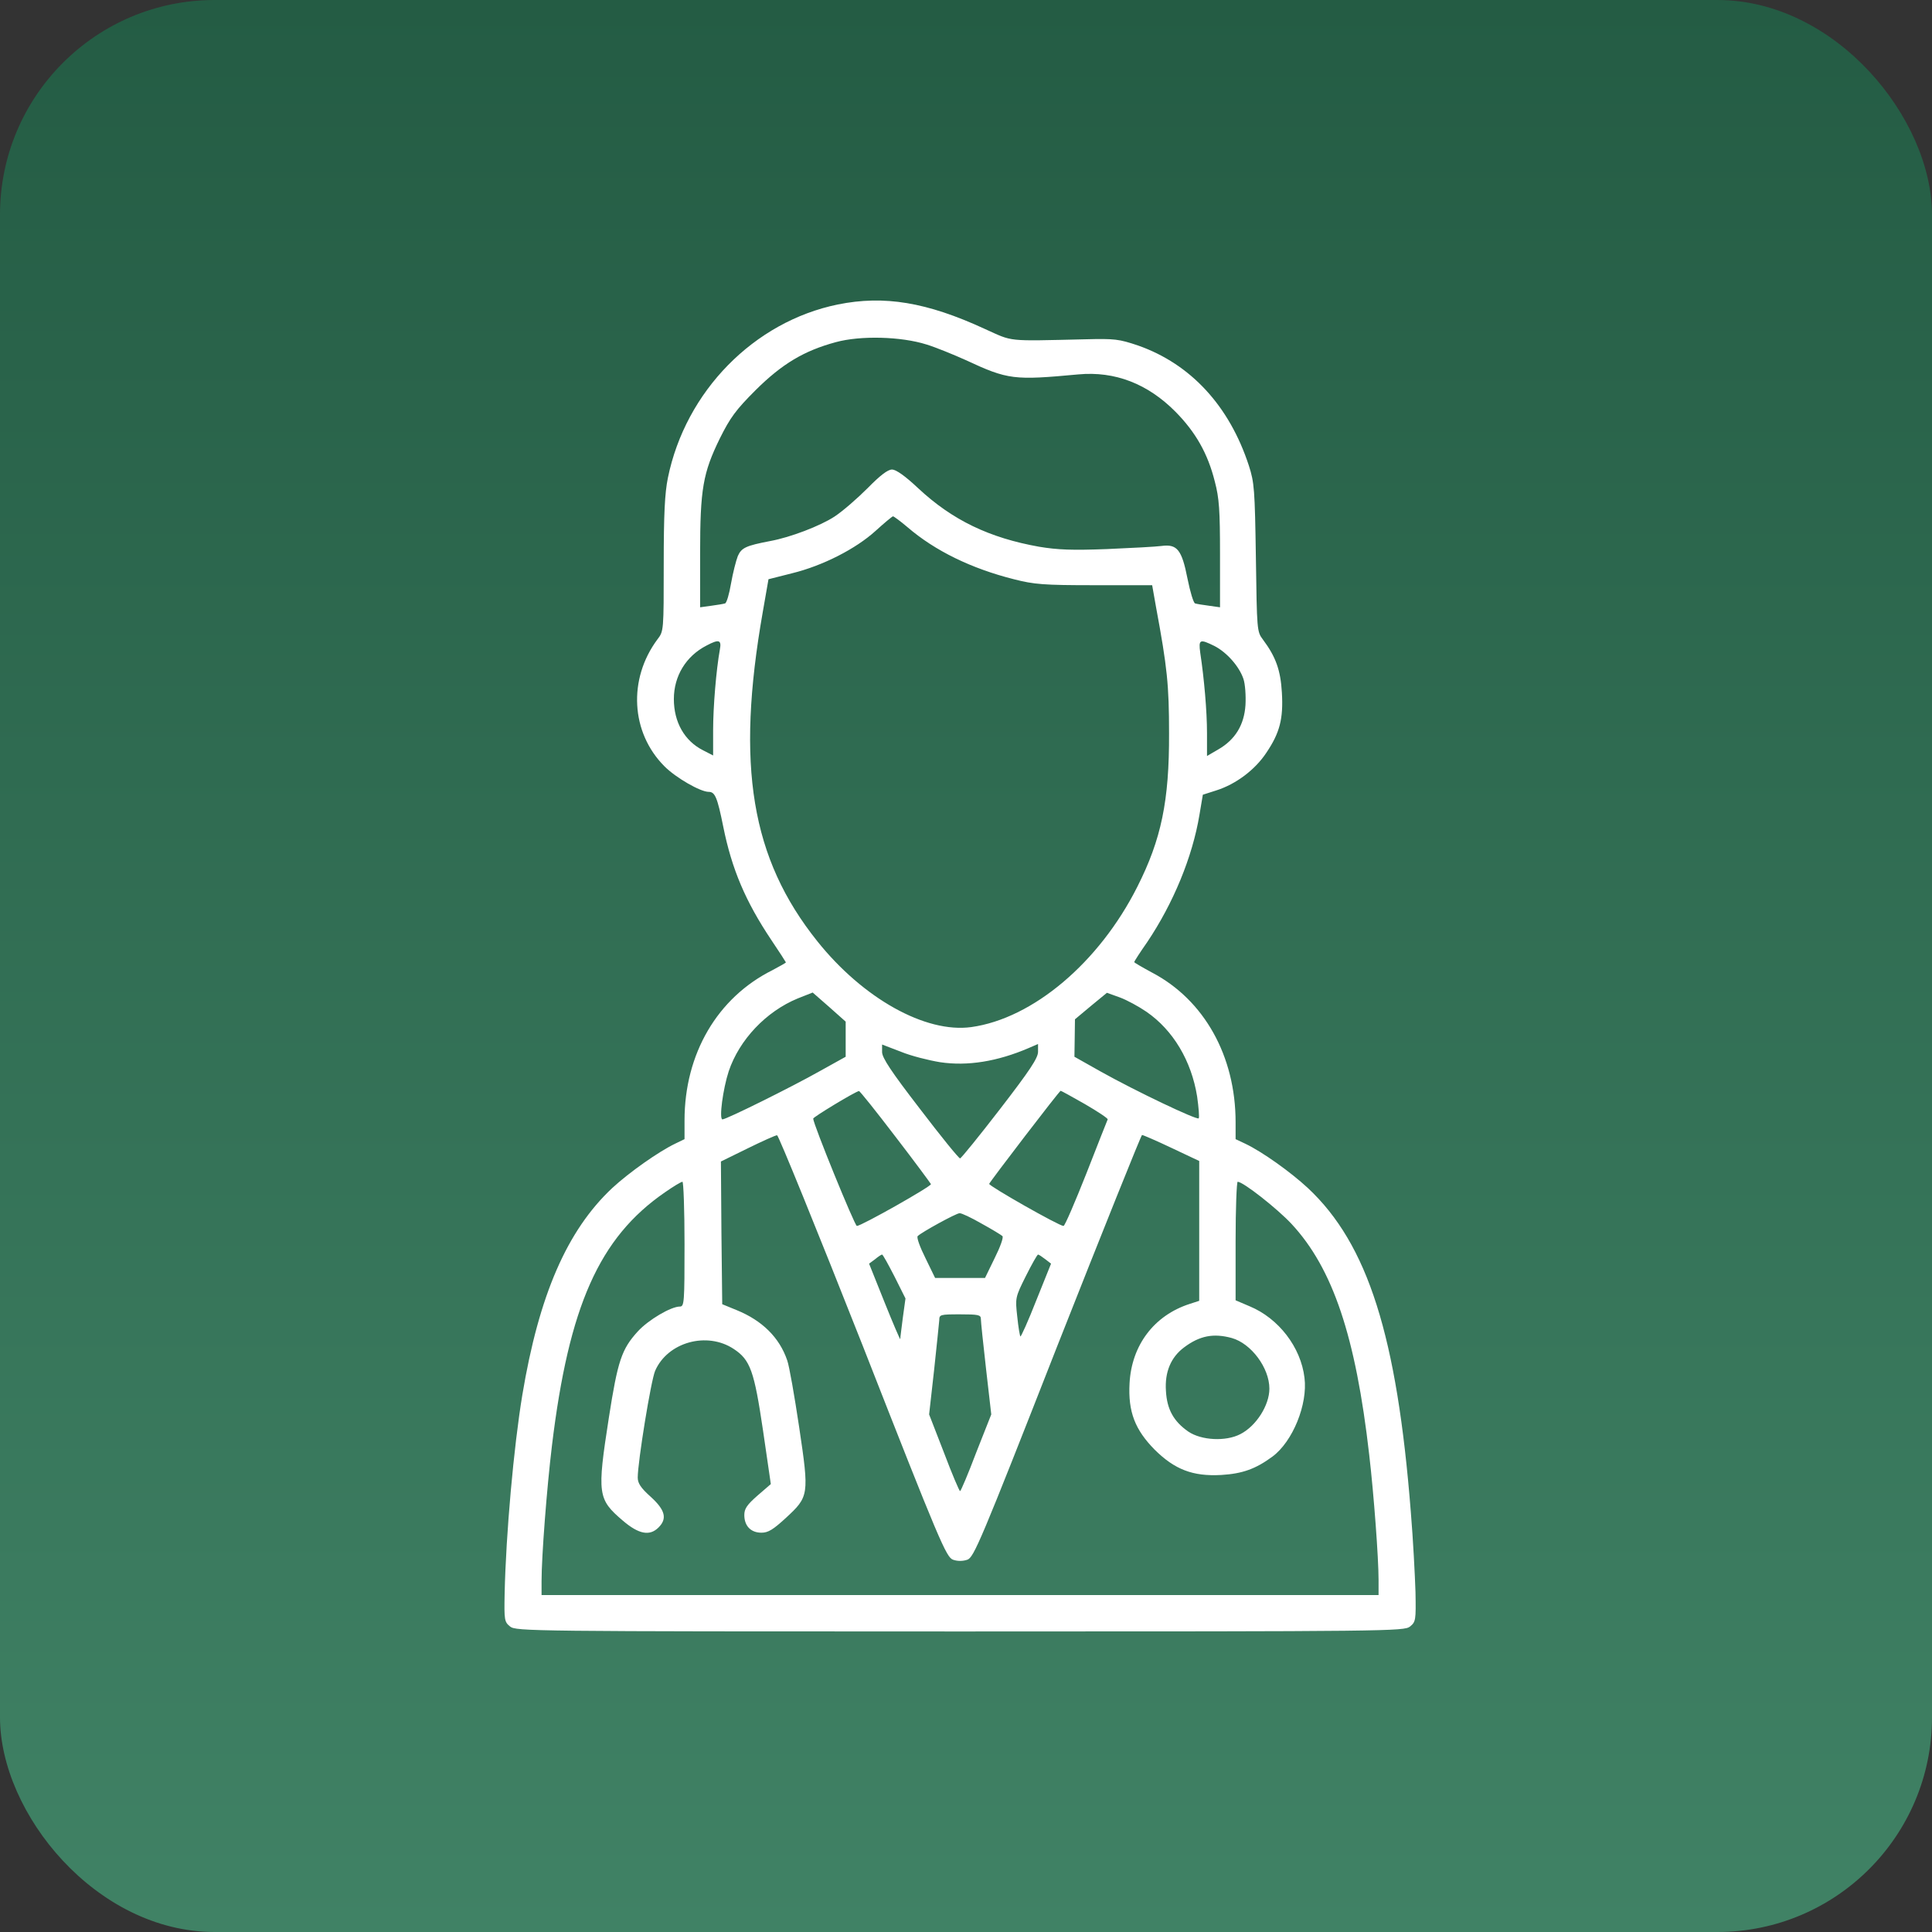
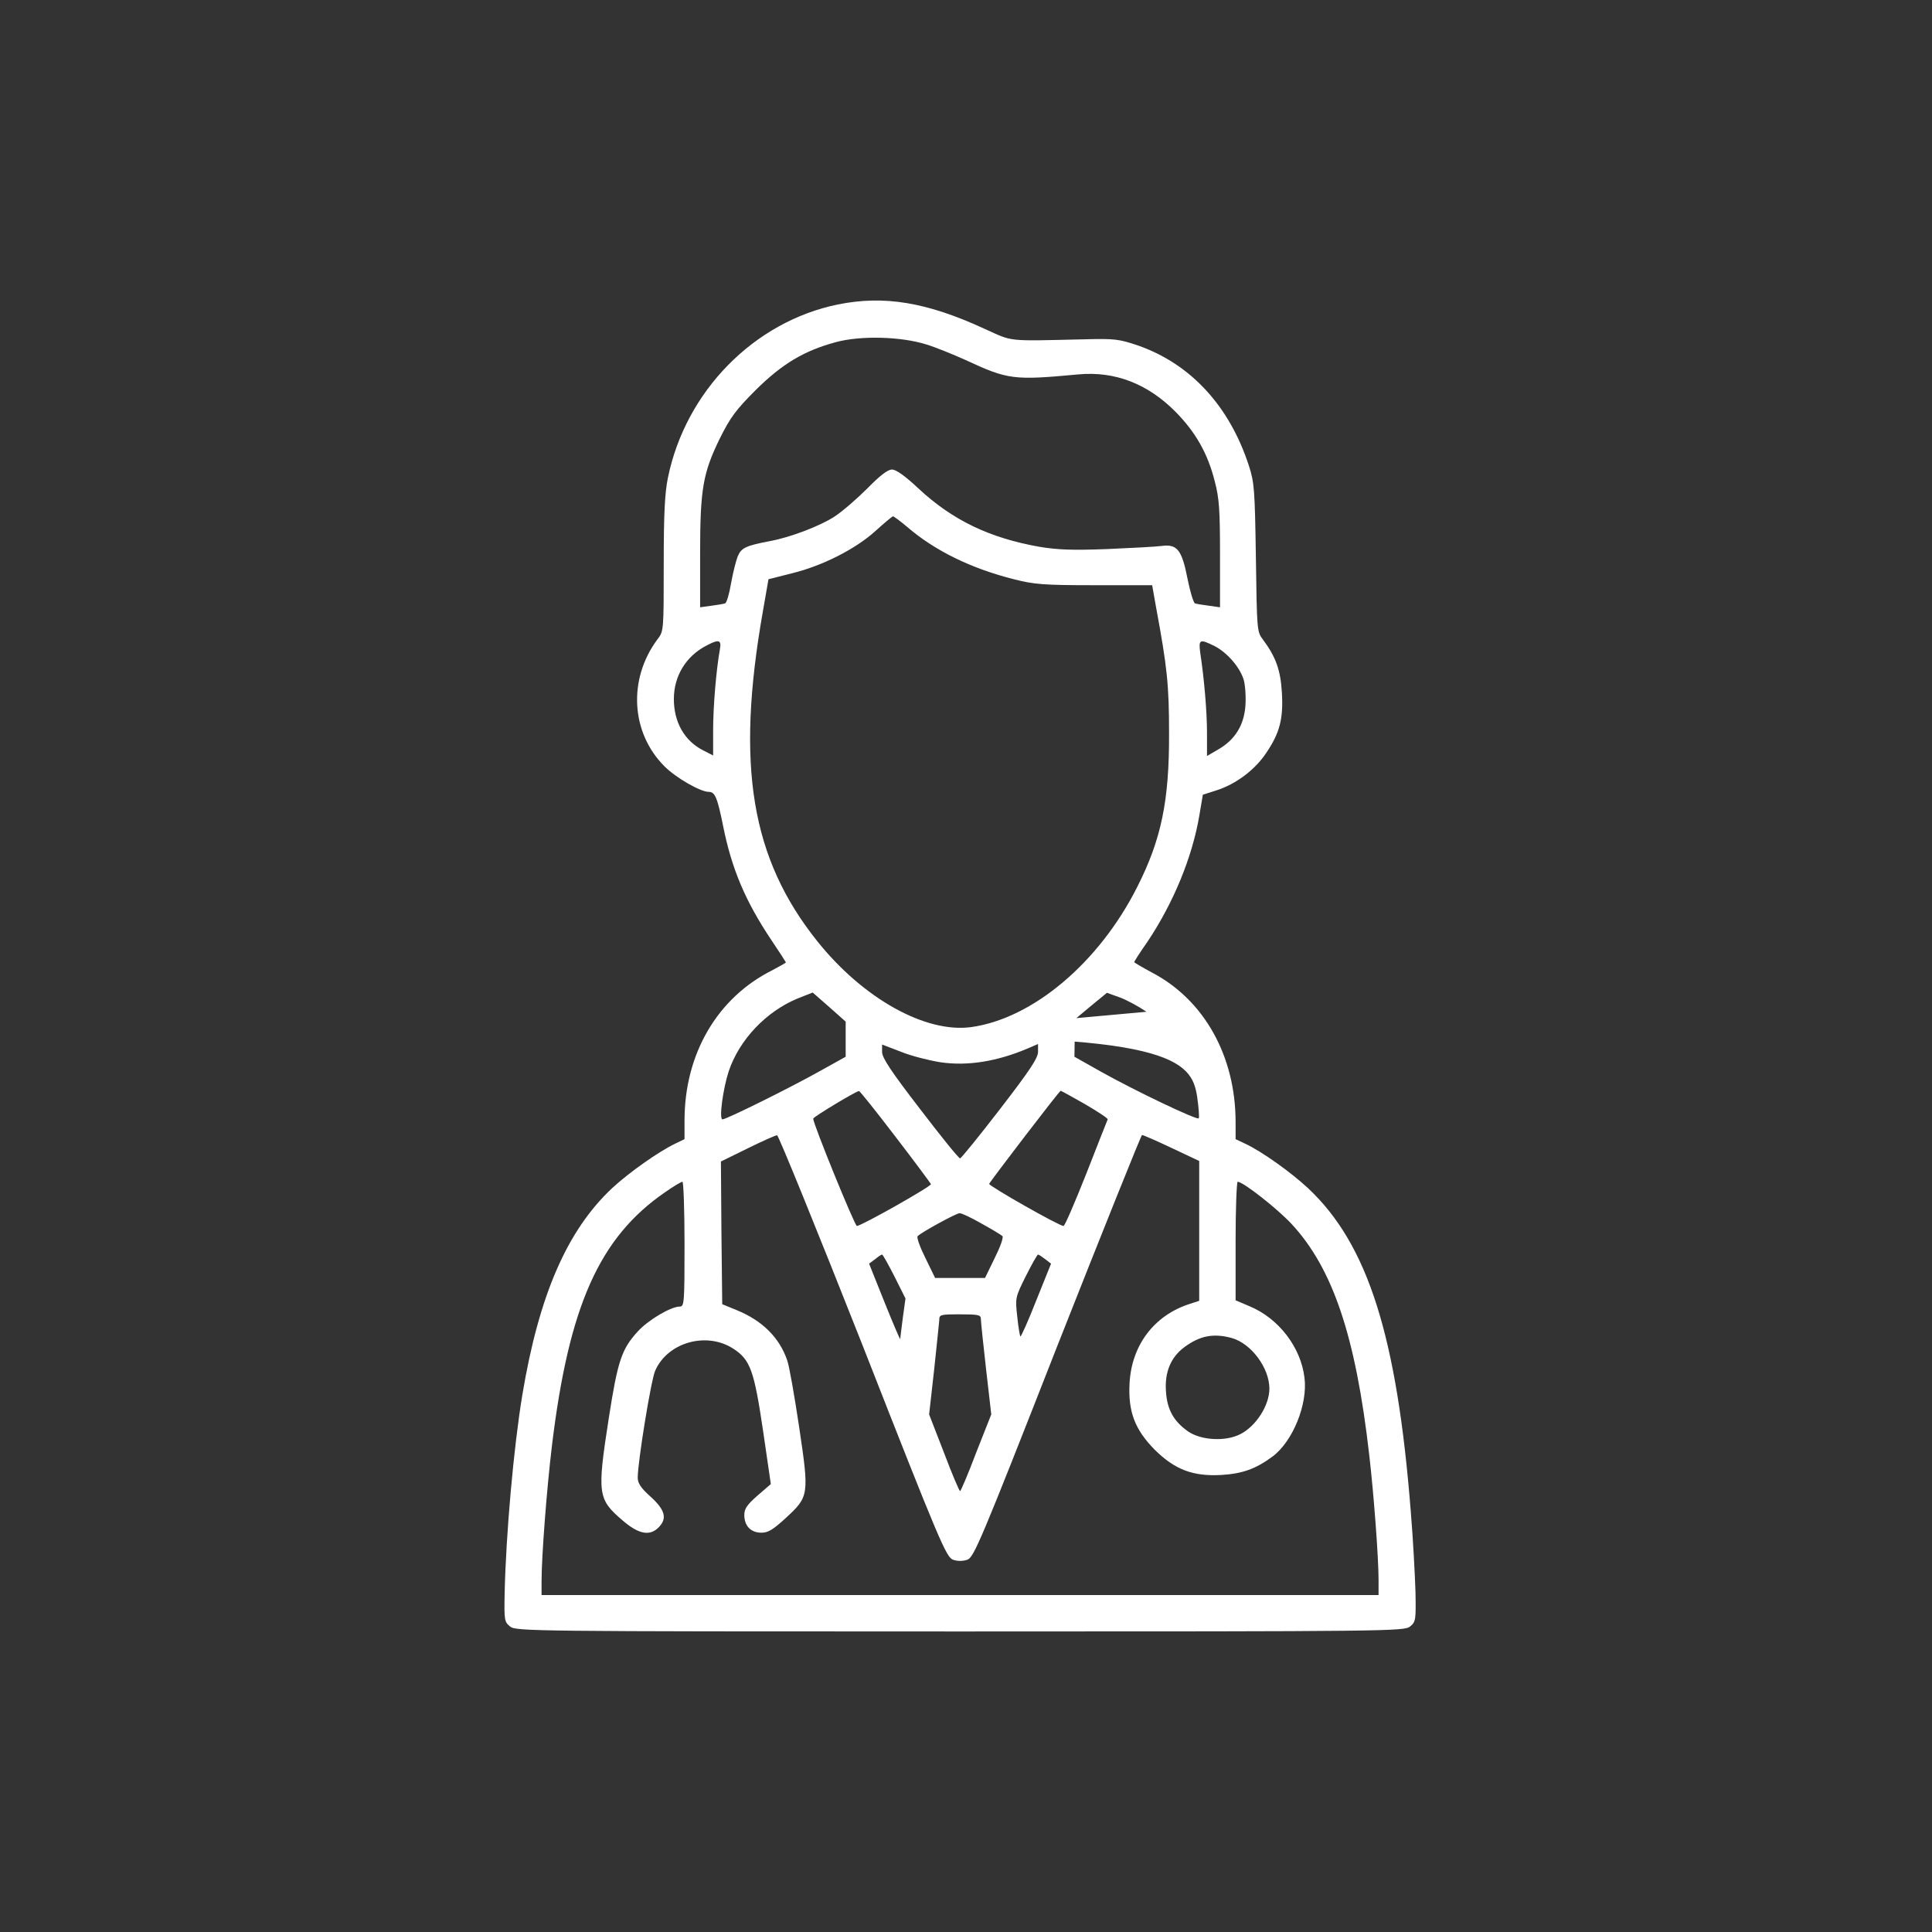
<svg xmlns="http://www.w3.org/2000/svg" width="90" height="90" viewBox="0 0 90 90" fill="none">
  <rect x="0" y="0" width="90" height="90" fill="#333333" stroke="none" />
-   <rect width="90" height="90" rx="10" fill="url(#paint0_linear_529_1044)" />
-   <path d="M39.032 14.183C35.121 14.982 31.936 18.228 31.113 22.26C30.968 22.974 30.919 23.943 30.919 26.292C30.919 29.38 30.919 29.404 30.629 29.78C29.248 31.633 29.381 34.127 30.956 35.701C31.488 36.234 32.627 36.888 33.014 36.888C33.305 36.888 33.414 37.13 33.692 38.51C34.092 40.496 34.733 41.998 35.932 43.79C36.308 44.347 36.61 44.819 36.61 44.831C36.61 44.855 36.32 45.013 35.981 45.195C33.414 46.478 31.888 49.094 31.888 52.194V53.066L31.464 53.271C30.677 53.647 29.309 54.615 28.522 55.342C26.415 57.316 25.107 60.331 24.332 64.981C23.932 67.403 23.569 71.447 23.508 74.232C23.484 75.479 23.496 75.552 23.763 75.77C24.041 75.988 24.647 76 44.724 76C64.788 76 65.406 75.988 65.684 75.77C65.951 75.552 65.963 75.479 65.939 74.171C65.914 73.409 65.83 71.725 65.721 70.43C65.079 62.244 63.723 57.958 60.925 55.342C60.114 54.591 58.806 53.659 58.019 53.283L57.559 53.066V52.278C57.559 49.191 56.094 46.587 53.684 45.316C53.212 45.061 52.837 44.843 52.837 44.819C52.837 44.783 53.103 44.371 53.442 43.887C54.653 42.083 55.549 39.927 55.876 37.953L56.033 37.021L56.639 36.827C57.571 36.537 58.467 35.858 58.988 35.071C59.618 34.139 59.787 33.485 59.715 32.262C59.654 31.221 59.436 30.603 58.831 29.792C58.552 29.429 58.552 29.344 58.504 25.977C58.455 22.793 58.431 22.478 58.177 21.691C57.269 18.906 55.464 16.956 53.018 16.096C52.122 15.794 51.928 15.77 50.536 15.806C46.831 15.891 47.218 15.927 45.874 15.322C43.173 14.074 41.188 13.747 39.032 14.183ZM43.161 16.048C43.597 16.181 44.421 16.52 44.99 16.775C46.964 17.695 47.23 17.719 50.233 17.441C51.941 17.283 53.466 17.877 54.762 19.184C55.694 20.129 56.263 21.122 56.59 22.43C56.796 23.205 56.833 23.774 56.833 25.832V28.29L56.324 28.218C56.033 28.181 55.743 28.133 55.67 28.109C55.597 28.084 55.44 27.564 55.319 26.958C55.053 25.602 54.834 25.336 54.108 25.433C53.842 25.469 52.703 25.529 51.565 25.578C49.943 25.639 49.276 25.614 48.405 25.469C46.092 25.057 44.372 24.234 42.786 22.756C42.169 22.175 41.745 21.873 41.551 21.873C41.357 21.873 40.994 22.151 40.425 22.732C39.953 23.205 39.262 23.81 38.875 24.064C38.209 24.5 36.816 25.033 35.884 25.203C34.746 25.421 34.54 25.517 34.37 25.905C34.285 26.123 34.14 26.692 34.055 27.176C33.971 27.673 33.85 28.084 33.777 28.109C33.704 28.133 33.414 28.181 33.135 28.218L32.614 28.29V25.784C32.614 22.769 32.748 22.03 33.535 20.419C34.019 19.451 34.273 19.1 35.206 18.167C36.441 16.944 37.458 16.339 38.935 15.939C40.086 15.624 41.975 15.673 43.161 16.048ZM42.278 24.561C43.561 25.663 45.256 26.486 47.23 26.983C48.175 27.225 48.611 27.261 50.984 27.261H53.672L53.854 28.29C54.374 31.087 54.459 31.911 54.459 34.163C54.471 37.312 54.096 39.104 52.982 41.308C51.202 44.843 48.114 47.447 45.244 47.846C43.113 48.137 40.207 46.514 38.076 43.85C34.988 39.988 34.273 35.677 35.533 28.508L35.799 26.983L36.901 26.704C38.33 26.353 39.868 25.566 40.788 24.73C41.188 24.367 41.551 24.064 41.599 24.052C41.636 24.052 41.95 24.282 42.278 24.561ZM33.535 30.252C33.365 31.197 33.22 32.916 33.22 34.018V35.193L32.748 34.95C31.888 34.514 31.391 33.643 31.391 32.565C31.391 31.499 31.948 30.567 32.917 30.07C33.486 29.768 33.62 29.804 33.535 30.252ZM56.578 30.095C57.16 30.397 57.729 31.051 57.922 31.62C58.007 31.863 58.043 32.419 58.019 32.843C57.959 33.764 57.547 34.454 56.748 34.914L56.227 35.217V34.151C56.227 33.134 56.094 31.608 55.912 30.409C55.828 29.78 55.888 29.756 56.578 30.095ZM39.395 48.404V49.227L38.197 49.893C36.889 50.632 33.837 52.145 33.656 52.145C33.486 52.145 33.68 50.716 33.946 49.905C34.443 48.428 35.69 47.12 37.155 46.514L37.858 46.236L38.633 46.914L39.395 47.592V48.404ZM53.406 47.132C54.653 47.992 55.501 49.421 55.767 51.08C55.84 51.6 55.876 52.06 55.84 52.097C55.743 52.181 52.921 50.837 51.275 49.917L50.051 49.227L50.064 48.355L50.076 47.483L50.814 46.866L51.565 46.248L52.171 46.466C52.498 46.587 53.054 46.89 53.406 47.132ZM43.791 49.481C45.075 49.675 46.467 49.445 47.908 48.827L48.356 48.634V48.997C48.356 49.287 47.969 49.869 46.588 51.661C45.608 52.932 44.772 53.962 44.724 53.962C44.663 53.962 43.827 52.932 42.859 51.661C41.515 49.917 41.091 49.275 41.091 49.009V48.658L41.975 48.997C42.447 49.191 43.27 49.396 43.791 49.481ZM41.708 52.944C42.604 54.107 43.343 55.112 43.367 55.16C43.404 55.257 40.122 57.11 39.916 57.11C39.819 57.11 37.882 52.363 37.882 52.109C37.882 52.036 39.819 50.862 40.013 50.825C40.049 50.813 40.812 51.77 41.708 52.944ZM50.536 51.431C51.141 51.782 51.614 52.097 51.601 52.145C51.577 52.194 51.129 53.332 50.608 54.664C50.076 56.008 49.603 57.11 49.543 57.11C49.337 57.11 46.056 55.245 46.08 55.148C46.128 55.027 49.349 50.813 49.41 50.813C49.434 50.813 49.943 51.092 50.536 51.431ZM40.195 62.704C43.779 71.847 44.082 72.549 44.397 72.658C44.602 72.731 44.845 72.731 45.062 72.658C45.365 72.549 45.668 71.847 49.252 62.704C51.383 57.304 53.163 52.872 53.2 52.872C53.248 52.872 53.866 53.138 54.58 53.477L55.864 54.083V57.34V60.597L55.416 60.743C53.769 61.275 52.715 62.656 52.619 64.436C52.546 65.768 52.873 66.603 53.793 67.536C54.726 68.456 55.561 68.783 56.893 68.71C57.874 68.65 58.492 68.432 59.279 67.851C60.223 67.148 60.925 65.417 60.768 64.182C60.599 62.753 59.557 61.409 58.213 60.852L57.559 60.573V57.812C57.559 56.299 57.608 55.051 57.656 55.051C57.91 55.051 59.496 56.299 60.163 57.013C62.088 59.084 63.154 62.256 63.783 67.766C64.001 69.631 64.219 72.585 64.219 73.602V74.305H44.724H25.228V73.651C25.228 72.501 25.47 69.352 25.712 67.342C26.499 60.84 27.916 57.655 30.968 55.548C31.367 55.269 31.73 55.051 31.791 55.051C31.84 55.051 31.888 56.359 31.888 57.958C31.888 60.682 31.876 60.864 31.67 60.864C31.258 60.864 30.205 61.481 29.708 62.026C28.957 62.85 28.776 63.395 28.364 66.034C27.807 69.618 27.843 69.837 29.018 70.841C29.757 71.471 30.265 71.568 30.677 71.156C31.089 70.745 30.992 70.345 30.314 69.728C29.854 69.316 29.708 69.098 29.708 68.831C29.708 68.105 30.326 64.291 30.52 63.855C31.101 62.523 32.929 62.014 34.176 62.837C34.952 63.346 35.133 63.855 35.545 66.64L35.908 69.134L35.291 69.667C34.794 70.103 34.673 70.284 34.673 70.575C34.673 71.084 34.976 71.399 35.472 71.399C35.787 71.399 36.017 71.253 36.598 70.721C37.688 69.715 37.7 69.655 37.228 66.482C37.01 65.029 36.768 63.637 36.671 63.37C36.308 62.305 35.508 61.518 34.322 61.033L33.644 60.755L33.607 57.425L33.583 54.107L34.818 53.501C35.508 53.162 36.126 52.884 36.199 52.884C36.259 52.872 38.063 57.304 40.195 62.704ZM45.728 57.001C46.213 57.267 46.649 57.534 46.697 57.582C46.758 57.643 46.588 58.103 46.334 58.611L45.886 59.532H44.724H43.561L43.113 58.611C42.859 58.103 42.689 57.643 42.75 57.582C42.931 57.401 44.542 56.517 44.699 56.517C44.784 56.504 45.244 56.722 45.728 57.001ZM41.672 59.471L42.181 60.488L42.059 61.372C41.999 61.857 41.938 62.305 41.938 62.377C41.938 62.438 41.611 61.675 41.212 60.682L40.485 58.866L40.764 58.66C40.909 58.539 41.054 58.442 41.091 58.442C41.127 58.442 41.381 58.902 41.672 59.471ZM48.695 58.66L48.962 58.866L48.271 60.585C47.896 61.542 47.557 62.293 47.533 62.256C47.509 62.232 47.436 61.82 47.388 61.336C47.291 60.464 47.291 60.44 47.787 59.447C48.066 58.89 48.32 58.442 48.356 58.442C48.392 58.442 48.538 58.539 48.695 58.66ZM45.692 61.433C45.692 61.554 45.801 62.607 45.934 63.77L46.177 65.889L45.474 67.669C45.099 68.662 44.76 69.461 44.724 69.461C44.687 69.461 44.348 68.662 43.973 67.669L43.282 65.889L43.513 63.83C43.634 62.692 43.743 61.651 43.755 61.493C43.755 61.239 43.803 61.227 44.724 61.227C45.559 61.227 45.692 61.251 45.692 61.433ZM57.377 62.329C58.286 62.583 59.133 63.721 59.133 64.69C59.133 65.465 58.516 66.434 57.777 66.809C57.099 67.16 55.961 67.1 55.355 66.688C54.677 66.216 54.362 65.659 54.314 64.799C54.253 63.915 54.544 63.225 55.161 62.765C55.888 62.22 56.53 62.099 57.377 62.329Z" fill="white" />
+   <path d="M39.032 14.183C35.121 14.982 31.936 18.228 31.113 22.26C30.968 22.974 30.919 23.943 30.919 26.292C30.919 29.38 30.919 29.404 30.629 29.78C29.248 31.633 29.381 34.127 30.956 35.701C31.488 36.234 32.627 36.888 33.014 36.888C33.305 36.888 33.414 37.13 33.692 38.51C34.092 40.496 34.733 41.998 35.932 43.79C36.308 44.347 36.61 44.819 36.61 44.831C36.61 44.855 36.32 45.013 35.981 45.195C33.414 46.478 31.888 49.094 31.888 52.194V53.066L31.464 53.271C30.677 53.647 29.309 54.615 28.522 55.342C26.415 57.316 25.107 60.331 24.332 64.981C23.932 67.403 23.569 71.447 23.508 74.232C23.484 75.479 23.496 75.552 23.763 75.77C24.041 75.988 24.647 76 44.724 76C64.788 76 65.406 75.988 65.684 75.77C65.951 75.552 65.963 75.479 65.939 74.171C65.914 73.409 65.83 71.725 65.721 70.43C65.079 62.244 63.723 57.958 60.925 55.342C60.114 54.591 58.806 53.659 58.019 53.283L57.559 53.066V52.278C57.559 49.191 56.094 46.587 53.684 45.316C53.212 45.061 52.837 44.843 52.837 44.819C52.837 44.783 53.103 44.371 53.442 43.887C54.653 42.083 55.549 39.927 55.876 37.953L56.033 37.021L56.639 36.827C57.571 36.537 58.467 35.858 58.988 35.071C59.618 34.139 59.787 33.485 59.715 32.262C59.654 31.221 59.436 30.603 58.831 29.792C58.552 29.429 58.552 29.344 58.504 25.977C58.455 22.793 58.431 22.478 58.177 21.691C57.269 18.906 55.464 16.956 53.018 16.096C52.122 15.794 51.928 15.77 50.536 15.806C46.831 15.891 47.218 15.927 45.874 15.322C43.173 14.074 41.188 13.747 39.032 14.183ZM43.161 16.048C43.597 16.181 44.421 16.52 44.99 16.775C46.964 17.695 47.23 17.719 50.233 17.441C51.941 17.283 53.466 17.877 54.762 19.184C55.694 20.129 56.263 21.122 56.59 22.43C56.796 23.205 56.833 23.774 56.833 25.832V28.29L56.324 28.218C56.033 28.181 55.743 28.133 55.67 28.109C55.597 28.084 55.44 27.564 55.319 26.958C55.053 25.602 54.834 25.336 54.108 25.433C53.842 25.469 52.703 25.529 51.565 25.578C49.943 25.639 49.276 25.614 48.405 25.469C46.092 25.057 44.372 24.234 42.786 22.756C42.169 22.175 41.745 21.873 41.551 21.873C41.357 21.873 40.994 22.151 40.425 22.732C39.953 23.205 39.262 23.81 38.875 24.064C38.209 24.5 36.816 25.033 35.884 25.203C34.746 25.421 34.54 25.517 34.37 25.905C34.285 26.123 34.14 26.692 34.055 27.176C33.971 27.673 33.85 28.084 33.777 28.109C33.704 28.133 33.414 28.181 33.135 28.218L32.614 28.29V25.784C32.614 22.769 32.748 22.03 33.535 20.419C34.019 19.451 34.273 19.1 35.206 18.167C36.441 16.944 37.458 16.339 38.935 15.939C40.086 15.624 41.975 15.673 43.161 16.048ZM42.278 24.561C43.561 25.663 45.256 26.486 47.23 26.983C48.175 27.225 48.611 27.261 50.984 27.261H53.672L53.854 28.29C54.374 31.087 54.459 31.911 54.459 34.163C54.471 37.312 54.096 39.104 52.982 41.308C51.202 44.843 48.114 47.447 45.244 47.846C43.113 48.137 40.207 46.514 38.076 43.85C34.988 39.988 34.273 35.677 35.533 28.508L35.799 26.983L36.901 26.704C38.33 26.353 39.868 25.566 40.788 24.73C41.188 24.367 41.551 24.064 41.599 24.052C41.636 24.052 41.95 24.282 42.278 24.561ZM33.535 30.252C33.365 31.197 33.22 32.916 33.22 34.018V35.193L32.748 34.95C31.888 34.514 31.391 33.643 31.391 32.565C31.391 31.499 31.948 30.567 32.917 30.07C33.486 29.768 33.62 29.804 33.535 30.252ZM56.578 30.095C57.16 30.397 57.729 31.051 57.922 31.62C58.007 31.863 58.043 32.419 58.019 32.843C57.959 33.764 57.547 34.454 56.748 34.914L56.227 35.217V34.151C56.227 33.134 56.094 31.608 55.912 30.409C55.828 29.78 55.888 29.756 56.578 30.095ZM39.395 48.404V49.227L38.197 49.893C36.889 50.632 33.837 52.145 33.656 52.145C33.486 52.145 33.68 50.716 33.946 49.905C34.443 48.428 35.69 47.12 37.155 46.514L37.858 46.236L38.633 46.914L39.395 47.592V48.404ZC54.653 47.992 55.501 49.421 55.767 51.08C55.84 51.6 55.876 52.06 55.84 52.097C55.743 52.181 52.921 50.837 51.275 49.917L50.051 49.227L50.064 48.355L50.076 47.483L50.814 46.866L51.565 46.248L52.171 46.466C52.498 46.587 53.054 46.89 53.406 47.132ZM43.791 49.481C45.075 49.675 46.467 49.445 47.908 48.827L48.356 48.634V48.997C48.356 49.287 47.969 49.869 46.588 51.661C45.608 52.932 44.772 53.962 44.724 53.962C44.663 53.962 43.827 52.932 42.859 51.661C41.515 49.917 41.091 49.275 41.091 49.009V48.658L41.975 48.997C42.447 49.191 43.27 49.396 43.791 49.481ZM41.708 52.944C42.604 54.107 43.343 55.112 43.367 55.16C43.404 55.257 40.122 57.11 39.916 57.11C39.819 57.11 37.882 52.363 37.882 52.109C37.882 52.036 39.819 50.862 40.013 50.825C40.049 50.813 40.812 51.77 41.708 52.944ZM50.536 51.431C51.141 51.782 51.614 52.097 51.601 52.145C51.577 52.194 51.129 53.332 50.608 54.664C50.076 56.008 49.603 57.11 49.543 57.11C49.337 57.11 46.056 55.245 46.08 55.148C46.128 55.027 49.349 50.813 49.41 50.813C49.434 50.813 49.943 51.092 50.536 51.431ZM40.195 62.704C43.779 71.847 44.082 72.549 44.397 72.658C44.602 72.731 44.845 72.731 45.062 72.658C45.365 72.549 45.668 71.847 49.252 62.704C51.383 57.304 53.163 52.872 53.2 52.872C53.248 52.872 53.866 53.138 54.58 53.477L55.864 54.083V57.34V60.597L55.416 60.743C53.769 61.275 52.715 62.656 52.619 64.436C52.546 65.768 52.873 66.603 53.793 67.536C54.726 68.456 55.561 68.783 56.893 68.71C57.874 68.65 58.492 68.432 59.279 67.851C60.223 67.148 60.925 65.417 60.768 64.182C60.599 62.753 59.557 61.409 58.213 60.852L57.559 60.573V57.812C57.559 56.299 57.608 55.051 57.656 55.051C57.91 55.051 59.496 56.299 60.163 57.013C62.088 59.084 63.154 62.256 63.783 67.766C64.001 69.631 64.219 72.585 64.219 73.602V74.305H44.724H25.228V73.651C25.228 72.501 25.47 69.352 25.712 67.342C26.499 60.84 27.916 57.655 30.968 55.548C31.367 55.269 31.73 55.051 31.791 55.051C31.84 55.051 31.888 56.359 31.888 57.958C31.888 60.682 31.876 60.864 31.67 60.864C31.258 60.864 30.205 61.481 29.708 62.026C28.957 62.85 28.776 63.395 28.364 66.034C27.807 69.618 27.843 69.837 29.018 70.841C29.757 71.471 30.265 71.568 30.677 71.156C31.089 70.745 30.992 70.345 30.314 69.728C29.854 69.316 29.708 69.098 29.708 68.831C29.708 68.105 30.326 64.291 30.52 63.855C31.101 62.523 32.929 62.014 34.176 62.837C34.952 63.346 35.133 63.855 35.545 66.64L35.908 69.134L35.291 69.667C34.794 70.103 34.673 70.284 34.673 70.575C34.673 71.084 34.976 71.399 35.472 71.399C35.787 71.399 36.017 71.253 36.598 70.721C37.688 69.715 37.7 69.655 37.228 66.482C37.01 65.029 36.768 63.637 36.671 63.37C36.308 62.305 35.508 61.518 34.322 61.033L33.644 60.755L33.607 57.425L33.583 54.107L34.818 53.501C35.508 53.162 36.126 52.884 36.199 52.884C36.259 52.872 38.063 57.304 40.195 62.704ZM45.728 57.001C46.213 57.267 46.649 57.534 46.697 57.582C46.758 57.643 46.588 58.103 46.334 58.611L45.886 59.532H44.724H43.561L43.113 58.611C42.859 58.103 42.689 57.643 42.75 57.582C42.931 57.401 44.542 56.517 44.699 56.517C44.784 56.504 45.244 56.722 45.728 57.001ZM41.672 59.471L42.181 60.488L42.059 61.372C41.999 61.857 41.938 62.305 41.938 62.377C41.938 62.438 41.611 61.675 41.212 60.682L40.485 58.866L40.764 58.66C40.909 58.539 41.054 58.442 41.091 58.442C41.127 58.442 41.381 58.902 41.672 59.471ZM48.695 58.66L48.962 58.866L48.271 60.585C47.896 61.542 47.557 62.293 47.533 62.256C47.509 62.232 47.436 61.82 47.388 61.336C47.291 60.464 47.291 60.44 47.787 59.447C48.066 58.89 48.32 58.442 48.356 58.442C48.392 58.442 48.538 58.539 48.695 58.66ZM45.692 61.433C45.692 61.554 45.801 62.607 45.934 63.77L46.177 65.889L45.474 67.669C45.099 68.662 44.76 69.461 44.724 69.461C44.687 69.461 44.348 68.662 43.973 67.669L43.282 65.889L43.513 63.83C43.634 62.692 43.743 61.651 43.755 61.493C43.755 61.239 43.803 61.227 44.724 61.227C45.559 61.227 45.692 61.251 45.692 61.433ZM57.377 62.329C58.286 62.583 59.133 63.721 59.133 64.69C59.133 65.465 58.516 66.434 57.777 66.809C57.099 67.16 55.961 67.1 55.355 66.688C54.677 66.216 54.362 65.659 54.314 64.799C54.253 63.915 54.544 63.225 55.161 62.765C55.888 62.22 56.53 62.099 57.377 62.329Z" fill="white" />
  <defs>
    <linearGradient id="paint0_linear_529_1044" x1="45" y1="0" x2="45" y2="90" gradientUnits="userSpaceOnUse">
      <stop stop-color="#245C44" />
      <stop offset="1" stop-color="#408265" />
    </linearGradient>
  </defs>
</svg>